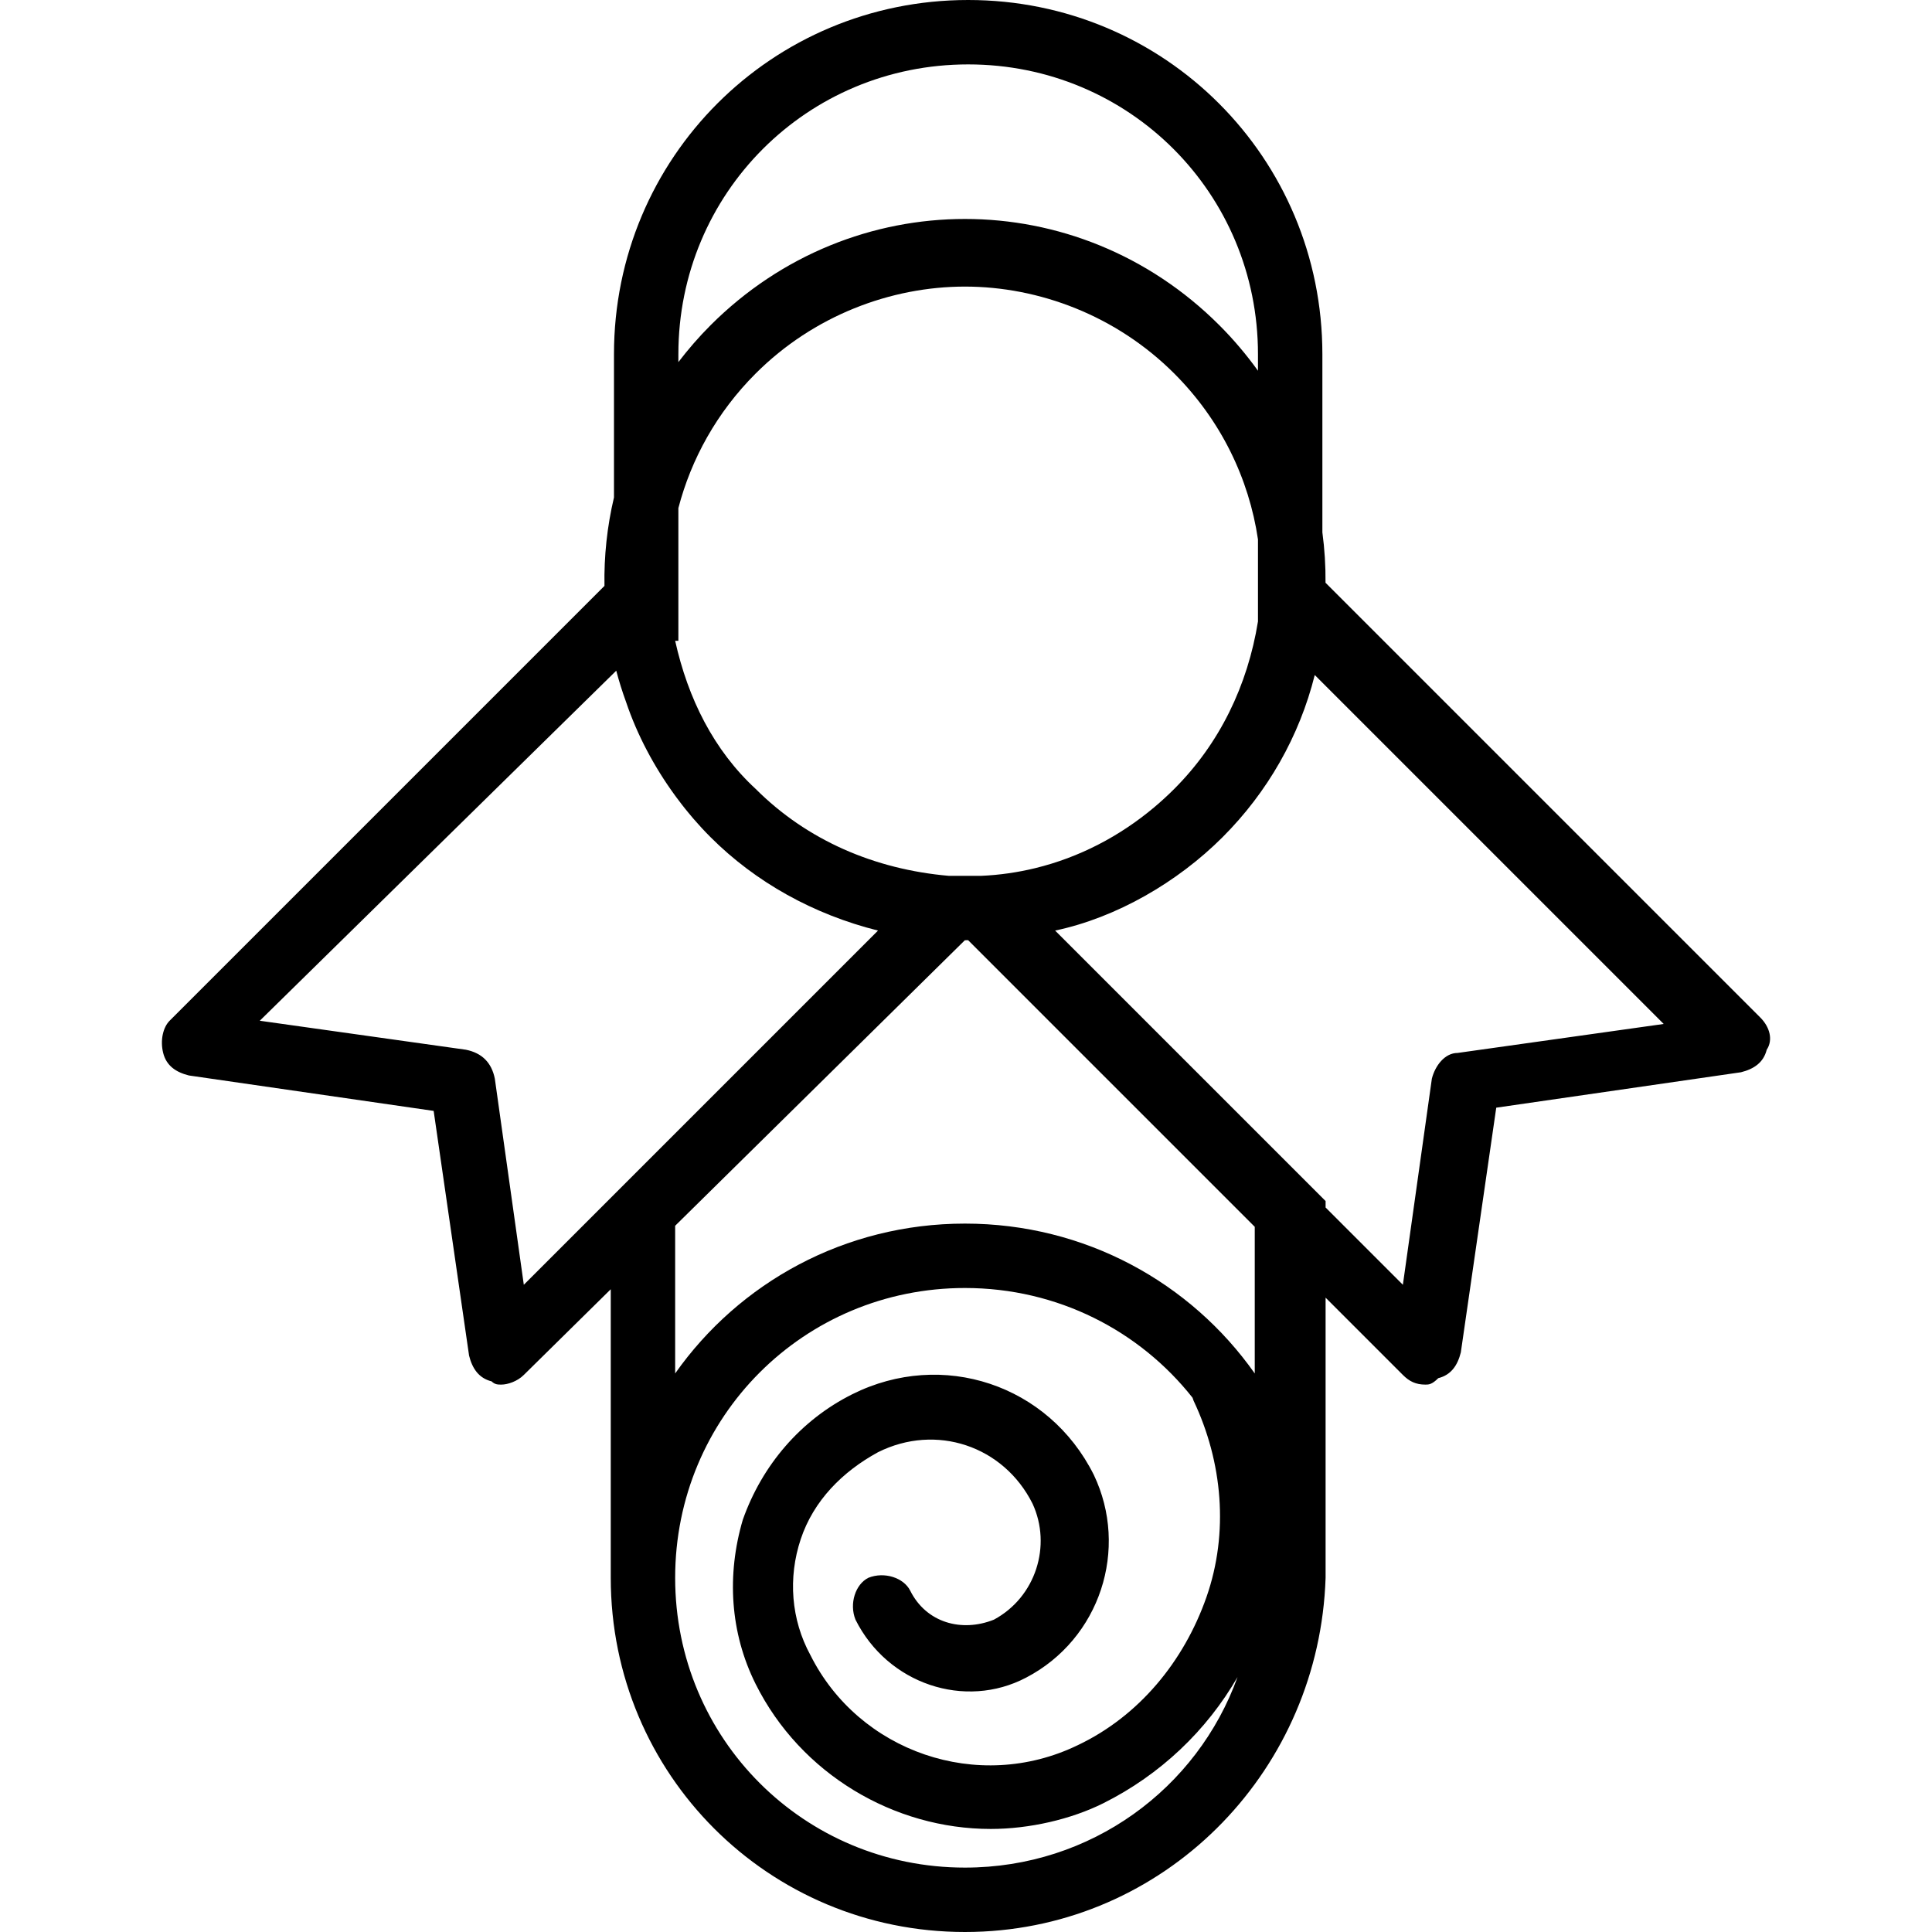
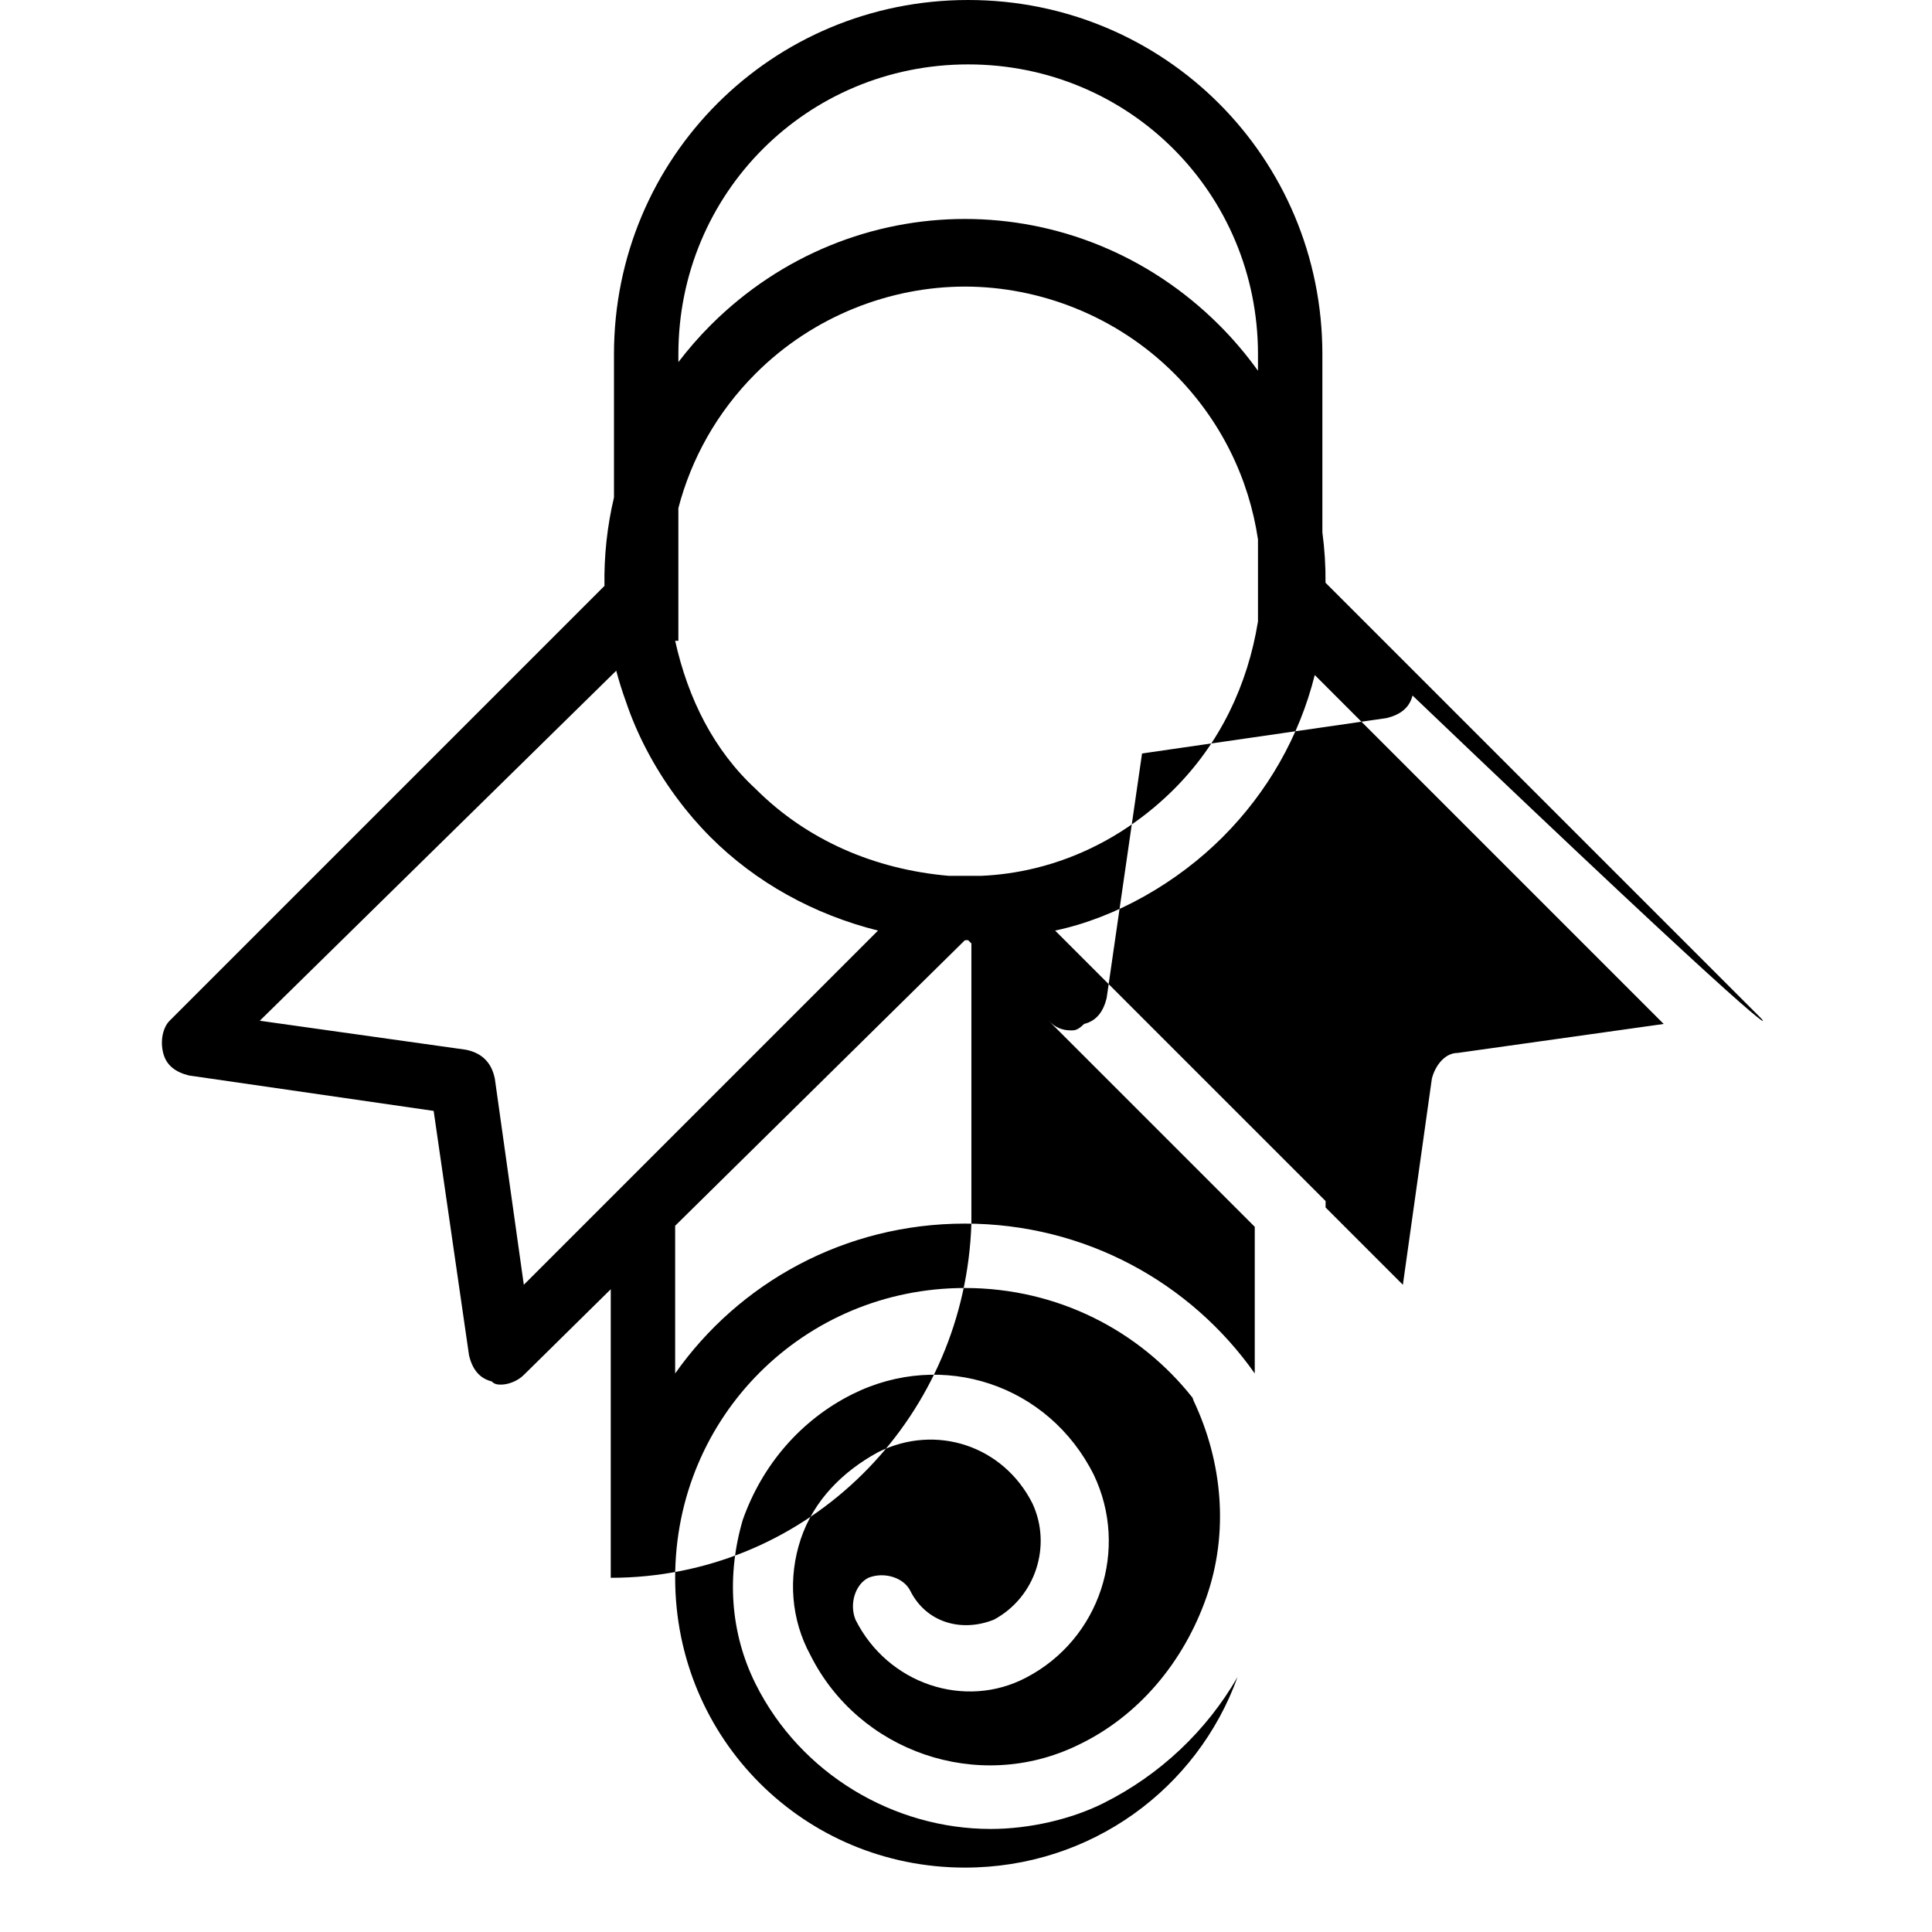
<svg xmlns="http://www.w3.org/2000/svg" fill="#000000" height="800px" width="800px" version="1.1" id="Layer_1" viewBox="0 0 512 512" xml:space="preserve">
  <g transform="translate(1 1)">
    <g>
-       <path d="M465.497,268.653l-115.22-115.22c0.039-4.46-0.241-8.92-0.833-13.351V92.867C349.443,40.813,307.63-1,255.577-1    S161.71,40.813,161.71,92.867v37.962c-1.824,7.702-2.658,15.575-2.52,23.438L43.95,269.507c-1.707,1.707-2.56,5.12-1.707,8.533    c0.853,3.413,3.413,5.12,6.827,5.973l64.853,9.387l9.387,64.853c0.853,3.413,2.56,5.973,5.973,6.827    c0.853,0.853,1.707,0.853,2.56,0.853c1.707,0,4.267-0.853,5.973-2.56l23.04-22.708v76.468c0,52.053,41.813,93.867,93.867,93.867    c1.627,0,3.243-0.041,4.849-0.122c49.778-2.502,89.071-43.318,90.724-93.745v-74.24l20.48,20.48    c1.707,1.707,3.413,2.56,5.973,2.56c0.853,0,1.707,0,3.413-1.707c3.413-0.853,5.12-3.413,5.973-6.827l9.387-64.853l64.853-9.387    c3.413-0.853,5.973-2.56,6.827-5.973C468.91,274.627,468.057,271.213,465.497,268.653z M332.377,163.687    c-2.742,16.944-10.133,32.326-22.187,44.38c-1.707,1.707-3.48,3.333-5.315,4.875c-9.175,7.708-19.892,13.292-31.525,16.125    c-1.163,0.283-2.336,0.539-3.517,0.767c-2.362,0.455-4.758,0.798-7.184,1.024c-1.213,0.113-2.433,0.196-3.659,0.249h-4.267h-4.267    c-19.627-1.707-37.547-9.387-51.2-23.04c-11.093-10.24-17.92-23.893-21.333-39.253h0.853v-35.161    c3.407-13.049,10.221-25.406,20.48-35.665c15.36-15.36,35.84-23.04,55.467-23.04s40.107,7.68,55.467,23.04    c12.414,12.414,19.806,27.894,22.187,43.962V163.687z M178.777,92.867c0-42.667,34.133-76.8,76.8-76.8s76.8,34.133,76.8,76.8    v4.385c-3.034-4.216-6.434-8.259-10.24-12.065c-37.547-37.547-97.28-37.547-134.827,0c-3.11,3.11-5.938,6.386-8.533,9.775V92.867z     M137.817,339.48l-7.68-54.613c-0.853-4.267-3.413-6.827-7.68-7.68l-54.613-7.68l94.468-92.766    c0.739,2.795,1.603,5.564,2.603,8.298c2.934,8.717,7.447,17.205,12.994,24.801c0.093,0.129,0.188,0.257,0.282,0.386    c0.481,0.652,0.969,1.296,1.465,1.934c0.297,0.383,0.594,0.766,0.898,1.146c0.345,0.43,0.696,0.852,1.047,1.275    c0.386,0.465,0.77,0.93,1.166,1.389c0.368,0.426,0.744,0.84,1.119,1.258c0.366,0.408,0.726,0.82,1.1,1.223    c0.764,0.823,1.538,1.63,2.325,2.417c11.947,11.947,27.307,20.48,44.373,24.747l-70.827,70.827v0L137.817,339.48z     M254.723,493.933c-42.667,0-76.8-34.133-76.8-76.8s34.133-76.8,76.8-76.8c24.57,0,46.293,11.333,60.315,29.081    c0.079,0.264,0.169,0.526,0.272,0.785c7.68,16.213,9.387,34.987,3.413,52.053s-17.92,31.573-34.133,39.253    c-26.453,12.8-58.027,1.707-70.827-23.893c-5.12-9.387-5.973-20.48-2.56-30.72c3.413-10.24,11.093-17.92,20.48-23.04    c15.36-7.68,33.28-1.707,40.96,13.653c5.12,11.093,0.853,24.747-10.24,30.72c-8.533,3.413-17.92,0.853-22.187-7.68    c-1.707-3.413-6.827-5.12-11.093-3.413c-3.413,1.707-5.12,6.827-3.413,11.093c8.533,17.067,29.013,23.893,45.227,15.36    c19.627-10.24,27.307-34.133,17.92-53.76c-11.947-23.893-40.107-33.28-64-21.333c-13.653,6.827-23.893,18.773-29.013,33.28    c-4.267,14.507-3.413,29.867,3.413,43.52c11.947,23.893,36.693,38.4,62.293,38.4c10.24,0,21.333-2.56,29.867-6.827    c15.086-7.543,27.38-19.263,35.545-33.436C316.309,473,288.135,493.933,254.723,493.933z M331.523,362.98    c-16.951-24.065-44.958-39.714-76.8-39.714s-59.849,15.648-76.8,39.714v-39.137l76.776-75.671c0.008,0,0.016,0.001,0.024,0.001    c0.277,0,0.556-0.018,0.833-0.02l75.967,75.967V362.98z M385.283,278.04c-3.413,0-5.973,3.413-6.827,6.827l-7.68,54.613    L350.297,319v-1.707l-71.68-71.68c16.213-3.413,32.427-12.8,44.373-24.747c11.919-11.919,20.372-26.722,24.432-42.981    l92.475,92.475L385.283,278.04z" />
+       <path d="M465.497,268.653l-115.22-115.22c0.039-4.46-0.241-8.92-0.833-13.351V92.867C349.443,40.813,307.63-1,255.577-1    S161.71,40.813,161.71,92.867v37.962c-1.824,7.702-2.658,15.575-2.52,23.438L43.95,269.507c-1.707,1.707-2.56,5.12-1.707,8.533    c0.853,3.413,3.413,5.12,6.827,5.973l64.853,9.387l9.387,64.853c0.853,3.413,2.56,5.973,5.973,6.827    c0.853,0.853,1.707,0.853,2.56,0.853c1.707,0,4.267-0.853,5.973-2.56l23.04-22.708v76.468c1.627,0,3.243-0.041,4.849-0.122c49.778-2.502,89.071-43.318,90.724-93.745v-74.24l20.48,20.48    c1.707,1.707,3.413,2.56,5.973,2.56c0.853,0,1.707,0,3.413-1.707c3.413-0.853,5.12-3.413,5.973-6.827l9.387-64.853l64.853-9.387    c3.413-0.853,5.973-2.56,6.827-5.973C468.91,274.627,468.057,271.213,465.497,268.653z M332.377,163.687    c-2.742,16.944-10.133,32.326-22.187,44.38c-1.707,1.707-3.48,3.333-5.315,4.875c-9.175,7.708-19.892,13.292-31.525,16.125    c-1.163,0.283-2.336,0.539-3.517,0.767c-2.362,0.455-4.758,0.798-7.184,1.024c-1.213,0.113-2.433,0.196-3.659,0.249h-4.267h-4.267    c-19.627-1.707-37.547-9.387-51.2-23.04c-11.093-10.24-17.92-23.893-21.333-39.253h0.853v-35.161    c3.407-13.049,10.221-25.406,20.48-35.665c15.36-15.36,35.84-23.04,55.467-23.04s40.107,7.68,55.467,23.04    c12.414,12.414,19.806,27.894,22.187,43.962V163.687z M178.777,92.867c0-42.667,34.133-76.8,76.8-76.8s76.8,34.133,76.8,76.8    v4.385c-3.034-4.216-6.434-8.259-10.24-12.065c-37.547-37.547-97.28-37.547-134.827,0c-3.11,3.11-5.938,6.386-8.533,9.775V92.867z     M137.817,339.48l-7.68-54.613c-0.853-4.267-3.413-6.827-7.68-7.68l-54.613-7.68l94.468-92.766    c0.739,2.795,1.603,5.564,2.603,8.298c2.934,8.717,7.447,17.205,12.994,24.801c0.093,0.129,0.188,0.257,0.282,0.386    c0.481,0.652,0.969,1.296,1.465,1.934c0.297,0.383,0.594,0.766,0.898,1.146c0.345,0.43,0.696,0.852,1.047,1.275    c0.386,0.465,0.77,0.93,1.166,1.389c0.368,0.426,0.744,0.84,1.119,1.258c0.366,0.408,0.726,0.82,1.1,1.223    c0.764,0.823,1.538,1.63,2.325,2.417c11.947,11.947,27.307,20.48,44.373,24.747l-70.827,70.827v0L137.817,339.48z     M254.723,493.933c-42.667,0-76.8-34.133-76.8-76.8s34.133-76.8,76.8-76.8c24.57,0,46.293,11.333,60.315,29.081    c0.079,0.264,0.169,0.526,0.272,0.785c7.68,16.213,9.387,34.987,3.413,52.053s-17.92,31.573-34.133,39.253    c-26.453,12.8-58.027,1.707-70.827-23.893c-5.12-9.387-5.973-20.48-2.56-30.72c3.413-10.24,11.093-17.92,20.48-23.04    c15.36-7.68,33.28-1.707,40.96,13.653c5.12,11.093,0.853,24.747-10.24,30.72c-8.533,3.413-17.92,0.853-22.187-7.68    c-1.707-3.413-6.827-5.12-11.093-3.413c-3.413,1.707-5.12,6.827-3.413,11.093c8.533,17.067,29.013,23.893,45.227,15.36    c19.627-10.24,27.307-34.133,17.92-53.76c-11.947-23.893-40.107-33.28-64-21.333c-13.653,6.827-23.893,18.773-29.013,33.28    c-4.267,14.507-3.413,29.867,3.413,43.52c11.947,23.893,36.693,38.4,62.293,38.4c10.24,0,21.333-2.56,29.867-6.827    c15.086-7.543,27.38-19.263,35.545-33.436C316.309,473,288.135,493.933,254.723,493.933z M331.523,362.98    c-16.951-24.065-44.958-39.714-76.8-39.714s-59.849,15.648-76.8,39.714v-39.137l76.776-75.671c0.008,0,0.016,0.001,0.024,0.001    c0.277,0,0.556-0.018,0.833-0.02l75.967,75.967V362.98z M385.283,278.04c-3.413,0-5.973,3.413-6.827,6.827l-7.68,54.613    L350.297,319v-1.707l-71.68-71.68c16.213-3.413,32.427-12.8,44.373-24.747c11.919-11.919,20.372-26.722,24.432-42.981    l92.475,92.475L385.283,278.04z" />
    </g>
  </g>
</svg>